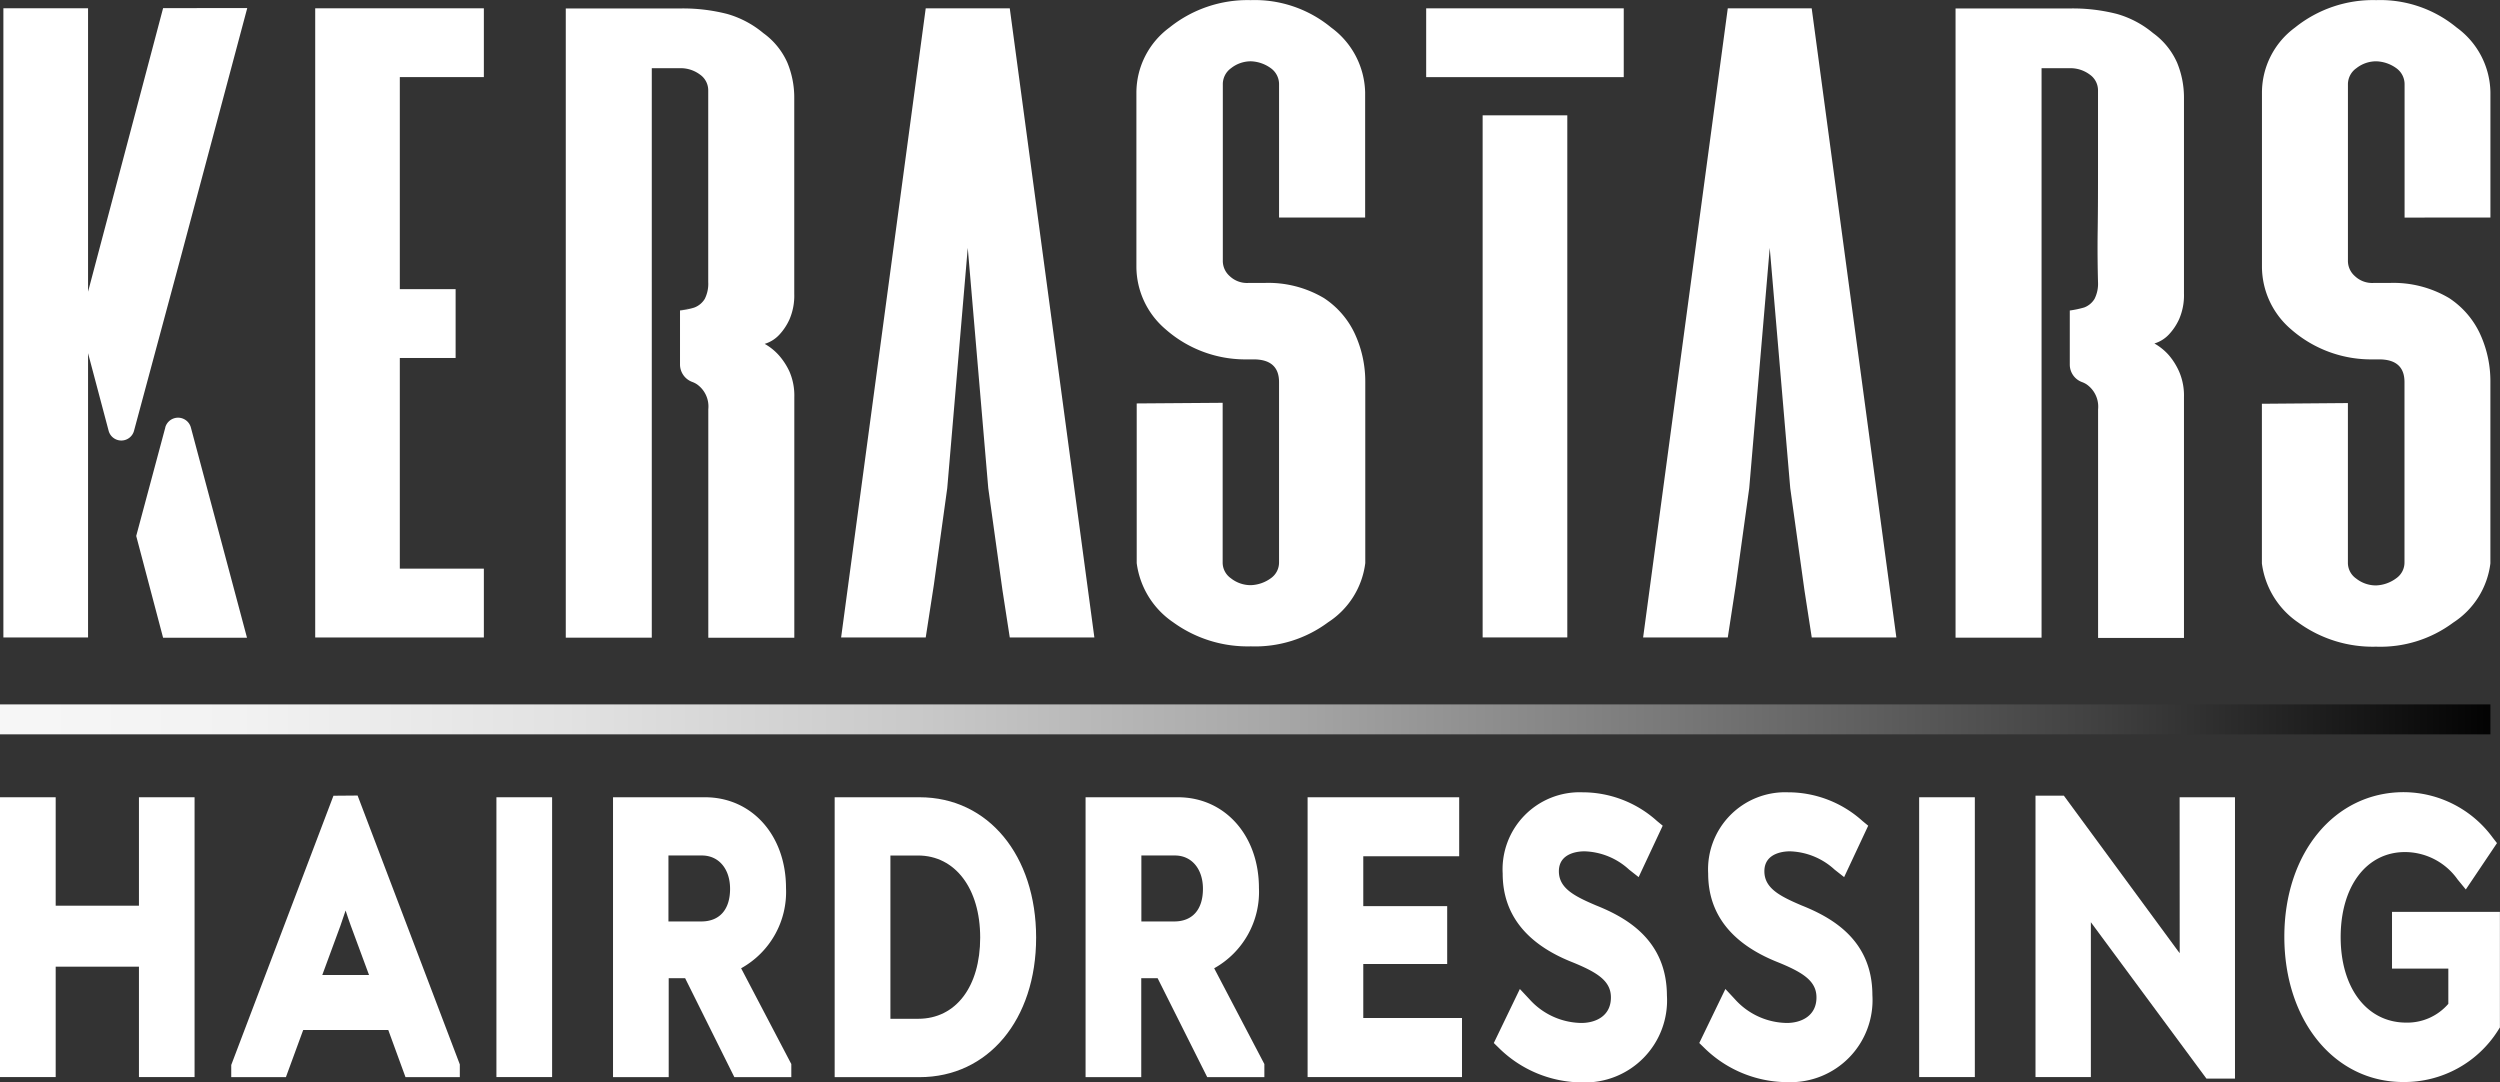
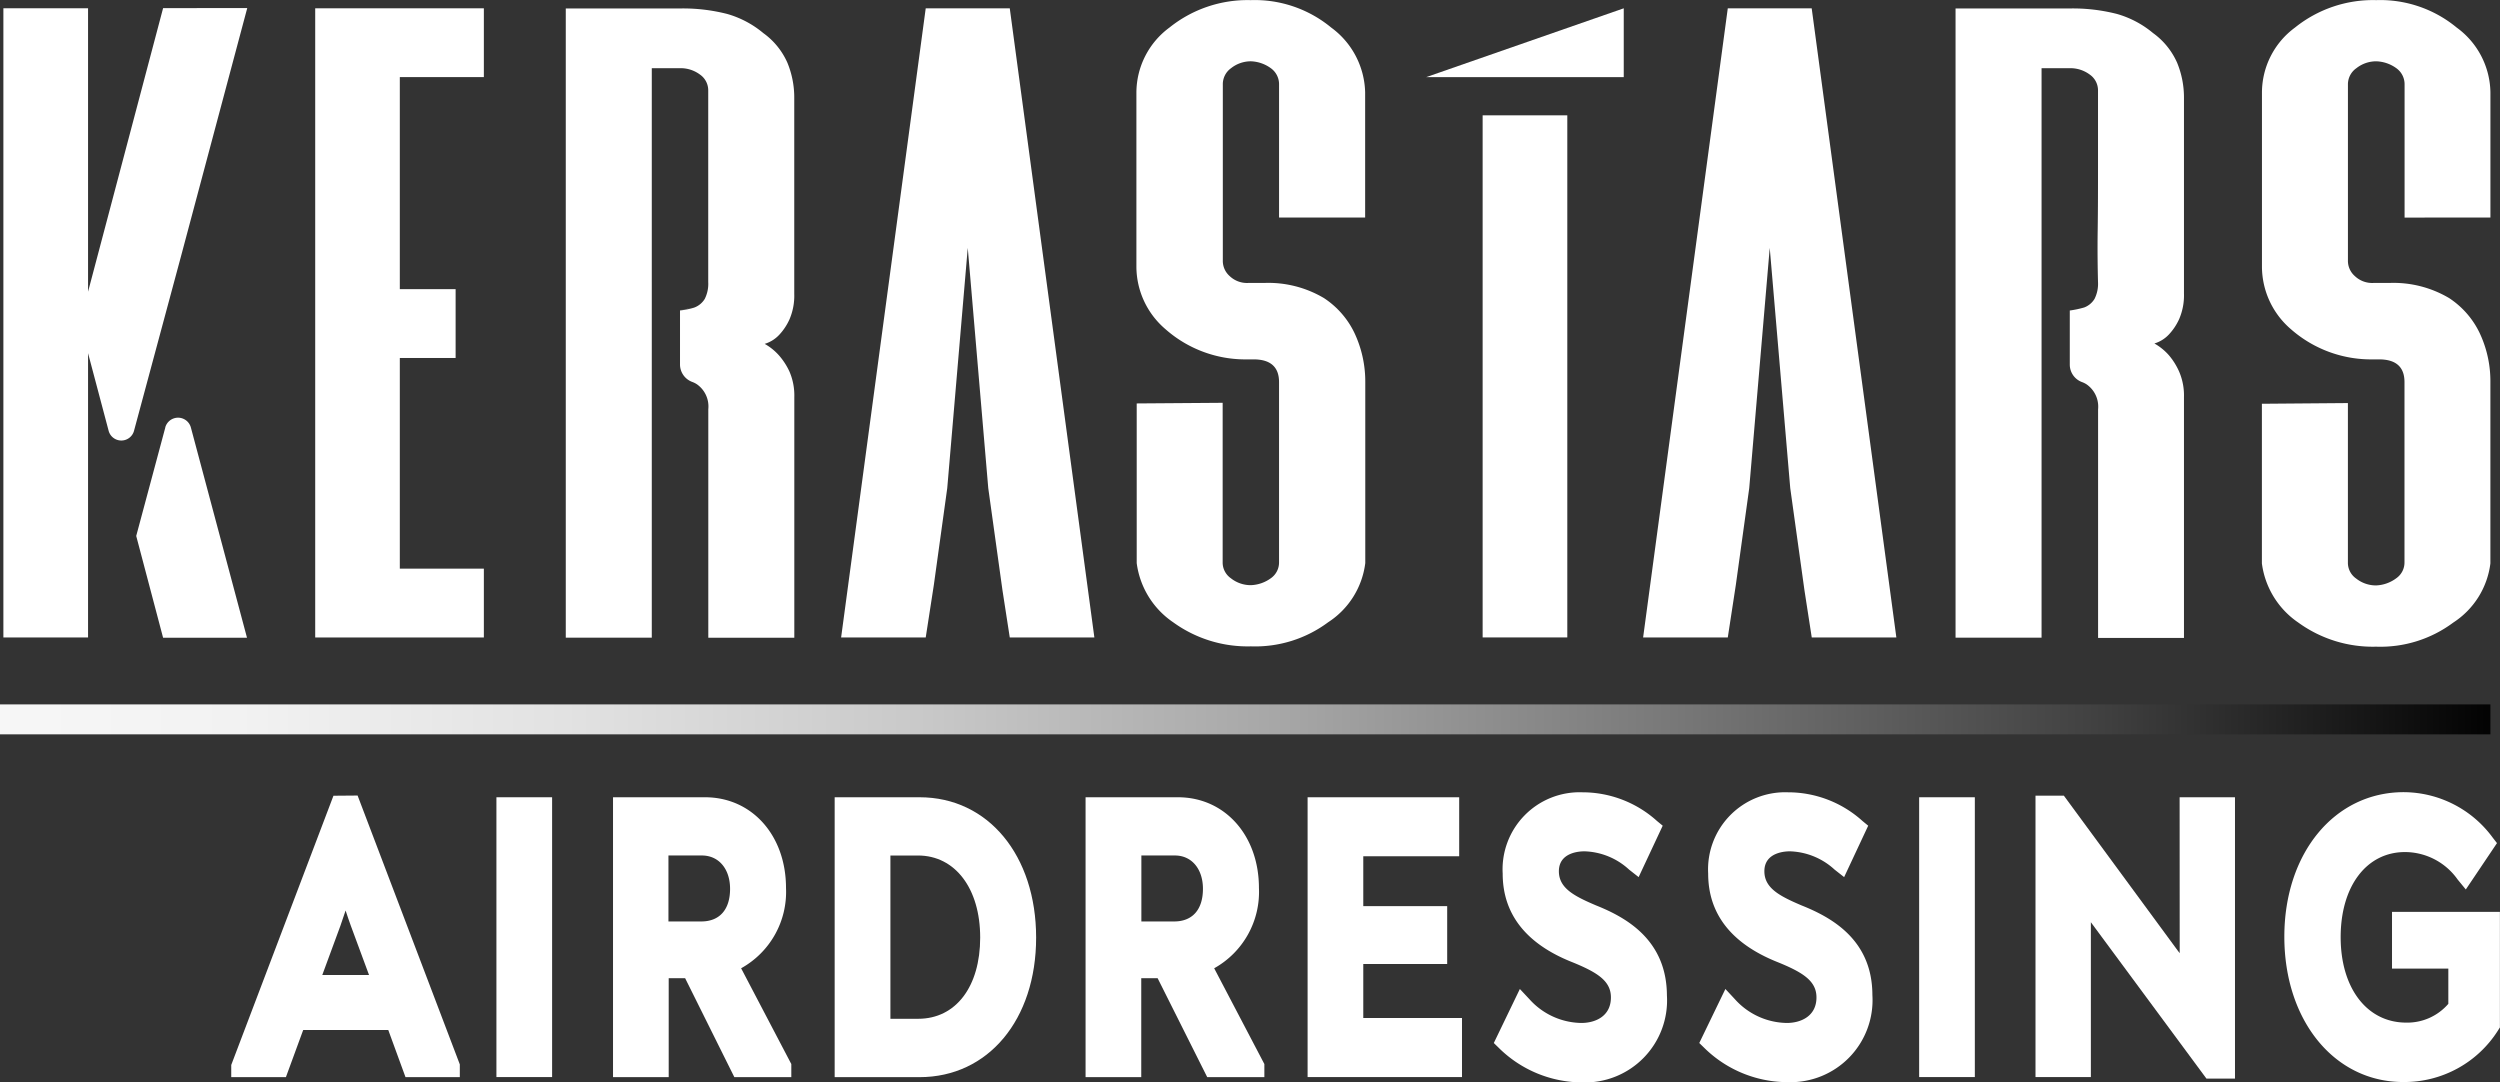
<svg xmlns="http://www.w3.org/2000/svg" width="163.877" height="70.946" viewBox="0 0 163.877 70.946">
  <rect x="0" y="0" width="163.877" height="70.946" fill="#333333" stroke="none" />
  <defs>
    <style>.a{fill:#fff;}.b{fill:url(#a);}</style>
    <linearGradient id="a" y1="0.499" x2="1" y2="0.499" gradientUnits="objectBoundingBox">
      <stop offset="0" stop-color="#f7f7f7" />
      <stop offset="0.1" stop-color="#f2f2f2" />
      <stop offset="0.23" stop-color="#e2e2e2" />
      <stop offset="0.37" stop-color="#c9c9c9" />
      <stop offset="0.52" stop-color="#a5a5a5" />
      <stop offset="0.67" stop-color="#787878" />
      <stop offset="0.84" stop-color="#404040" />
      <stop offset="1" />
    </linearGradient>
  </defs>
  <g transform="translate(-47 -175.32)">
    <g transform="translate(47 227.25)">
-       <path class="a" d="M56.108,307.278H50.65V300.17H47v18.342h3.65v-7.237h5.458v7.237h3.646V300.17H56.108Z" transform="translate(-47 -299.839)" />
      <path class="a" d="M89.917,299.913l-6.7,17.648v.8H86.8l1.134-3.093h5.576l1.13,3.093H98.2v-.837L91.5,299.9Zm2.332,11.75H89.185l1.189-3.227h0c.117-.343.23-.67.339-1,.113.352.23.682.343,1Z" transform="translate(-68.059 -299.682)" />
      <rect class="a" width="3.65" height="18.342" transform="translate(32.541 0.331)" />
      <path class="a" d="M154.34,306.122c0-3.449-2.231-5.952-5.312-5.952H143v18.347h3.65v-6.488h1.076l3.227,6.488h3.734v-.858l-3.29-6.279A5.721,5.721,0,0,0,154.34,306.122Zm-3.667.05c0,1.36-.686,2.139-1.888,2.139h-2.152v-4.324h2.193C149.932,303.987,150.673,304.867,150.673,306.173Z" transform="translate(-102.816 -299.839)" />
      <path class="a" d="M183.273,300.17H177.71v18.347h5.563c4.5,0,7.643-3.767,7.643-9.146S187.781,300.17,183.273,300.17Zm-1.909,3.818h1.808c2.436,0,4.077,2.16,4.077,5.379s-1.595,5.324-4.06,5.324h-1.825Z" transform="translate(-122.997 -299.839)" />
      <path class="a" d="M228.365,306.122c0-3.449-2.235-5.952-5.312-5.952H217v18.347h3.65v-6.488h1.072l3.252,6.488h3.746v-.858l-3.29-6.279A5.73,5.73,0,0,0,228.365,306.122Zm-3.671.05c0,1.36-.686,2.139-1.884,2.139h-2.152v-4.324h2.2C223.953,303.987,224.694,304.867,224.694,306.173Z" transform="translate(-145.84 -299.839)" />
      <path class="a" d="M255.42,311.1h5.5v-3.792h-5.5v-3.269h6.287V300.17H251.77v18.342h10.121v-3.872H255.42Z" transform="translate(-166.056 -299.839)" />
      <path class="a" d="M287.632,306.8c-1.427-.607-2.436-1.126-2.436-2.239,0-1.256,1.385-1.306,1.674-1.306a4.507,4.507,0,0,1,2.93,1.2l.624.49,1.578-3.37-.377-.31a7.292,7.292,0,0,0-4.885-1.879,5.051,5.051,0,0,0-5.228,5.329c0,2.637,1.515,4.584,4.508,5.785,1.716.691,2.587,1.256,2.587,2.332,0,1.222-1,1.674-1.946,1.674a4.659,4.659,0,0,1-3.395-1.557l-.628-.67-1.708,3.541.322.314a7.8,7.8,0,0,0,5.488,2.269,5.379,5.379,0,0,0,5.538-5.705C292.261,309.062,289.616,307.593,287.632,306.8Z" transform="translate(-183.01 -299.38)" />
      <path class="a" d="M319.812,306.8c-1.423-.607-2.436-1.126-2.436-2.239,0-1.256,1.386-1.306,1.674-1.306a4.523,4.523,0,0,1,2.93,1.2l.624.49,1.578-3.37-.377-.31a7.282,7.282,0,0,0-4.881-1.879,5.054,5.054,0,0,0-5.232,5.329c0,2.637,1.515,4.579,4.508,5.785,1.716.691,2.591,1.256,2.591,2.332,0,1.222-1.009,1.674-1.951,1.674a4.659,4.659,0,0,1-3.395-1.557l-.624-.67-1.712,3.541.322.314a7.8,7.8,0,0,0,5.492,2.252,5.378,5.378,0,0,0,5.534-5.705C324.454,309.062,321.8,307.593,319.812,306.8Z" transform="translate(-201.72 -299.38)" />
      <rect class="a" width="3.65" height="18.342" transform="translate(125.802 0.331)" />
      <path class="a" d="M375.212,309.93v.322l-.151-.2-7.442-10.126H365.76v18.447h3.629V308.222l7.576,10.251h1.871V300.03h-3.629Z" transform="translate(-232.331 -299.7)" />
      <path class="a" d="M411.787,307.224v3.717h3.692v2.311a3.55,3.55,0,0,1-2.758,1.231c-2.57,0-4.3-2.252-4.3-5.6s1.7-5.58,4.219-5.58a4.238,4.238,0,0,1,3.449,1.8l.536.653,2.043-3.039-.28-.36a7.267,7.267,0,0,0-5.831-2.98c-4.533,0-7.828,3.985-7.828,9.477s3.278,9.523,7.79,9.523a7.258,7.258,0,0,0,6.241-3.42l.1-.159v-7.576Z" transform="translate(-254.989 -299.38)" />
    </g>
    <path class="a" d="M195.321,217.863l-5.546-41.243h-5.509l-5.546,41.243h5.546l.532-3.441h0l.879-6.35h0l1.344-15.747,1.344,15.747h0l.933,6.706.477,3.085Z" transform="translate(-76.584 -0.756)" />
    <path class="a" d="M320.9,217.863l-5.55-41.243h-5.5l-5.55,41.243h5.55l.527-3.441h0l.879-6.35h0l1.344-15.747,1.344,15.747h0l.933,6.706.477,3.085Z" transform="translate(-149.592 -0.756)" />
    <path class="a" d="M366.187,178.253A6.43,6.43,0,0,0,363.822,177a11.67,11.67,0,0,0-3.093-.36H353.24v41.243h5.638V180.555h1.85a2.122,2.122,0,0,1,1.31.419,1.256,1.256,0,0,1,.54,1.038v5.023c0,1.352,0,2.738-.021,4.148s0,2.545.021,3.386a2.2,2.2,0,0,1-.226,1.105,1.34,1.34,0,0,1-.678.565,6.484,6.484,0,0,1-.946.2V200a1.222,1.222,0,0,0,.8,1.13,1.547,1.547,0,0,1,.289.142,1.775,1.775,0,0,1,.766,1.645V217.9h5.63V202.125a3.964,3.964,0,0,0-.314-1.674,4.4,4.4,0,0,0-.678-1.084,3.663,3.663,0,0,0-.946-.766,2.164,2.164,0,0,0,.946-.586,3.7,3.7,0,0,0,.678-1.017,3.923,3.923,0,0,0,.314-1.674V182.5a5.969,5.969,0,0,0-.448-2.3A4.768,4.768,0,0,0,366.187,178.253Z" transform="translate(-178.052 -0.765)" />
    <g transform="translate(47.222 175.32)">
      <path class="a" d="M153.49,223.89h.033Z" transform="translate(-109.137 -203.559)" />
      <path class="a" d="M155.13,223.485a2.4,2.4,0,0,0,.264-.075C155.314,223.439,155.222,223.46,155.13,223.485Z" transform="translate(-110.09 -203.28)" />
      <path class="a" d="M53.08,195.179V176.6H47.53v41.243h5.55V199.21l1.344,5.069a.862.862,0,0,0,1.674,0l3.06-11.365,4.357-16.325H58Z" transform="translate(-47.53 -176.058)" />
      <path class="a" d="M70.239,241.366l-1.909,7.116,1.762,6.672h5.5l-3.675-13.767a.871.871,0,0,0-1.683-.021Z" transform="translate(-59.623 -213.35)" />
      <path class="a" d="M96.36,217.863h11.055v-4.512h-5.509V199.542h3.658v-4.512h-3.658v-13.9h5.509V176.62H96.36Z" transform="translate(-75.92 -176.076)" />
      <path class="a" d="M153.57,223.707a4.461,4.461,0,0,0,.653-.117C153.976,223.644,153.666,223.695,153.57,223.707Z" transform="translate(-109.183 -203.385)" />
      <path class="a" d="M148.547,178.253A6.43,6.43,0,0,0,146.182,177a11.67,11.67,0,0,0-3.093-.36H135.6v41.243h5.638V180.555h1.85a2.114,2.114,0,0,1,1.31.419,1.256,1.256,0,0,1,.54,1.038V194.57a2.2,2.2,0,0,1-.226,1.105,1.348,1.348,0,0,1-.674.565,2.4,2.4,0,0,1-.264.075,4.464,4.464,0,0,1-.653.117h-.033v3.558a1.222,1.222,0,0,0,.8,1.13,1.549,1.549,0,0,1,.289.142,1.775,1.775,0,0,1,.766,1.645v14.981h5.638V202.125a3.964,3.964,0,0,0-.314-1.674,4.4,4.4,0,0,0-.682-1.059,3.662,3.662,0,0,0-.946-.766,2.164,2.164,0,0,0,.946-.586,3.7,3.7,0,0,0,.678-1.017,3.922,3.922,0,0,0,.314-1.674V182.5a5.969,5.969,0,0,0-.448-2.3A4.768,4.768,0,0,0,148.547,178.253Z" transform="translate(-98.735 -176.085)" />
      <path class="a" d="M237.731,177.128a7.874,7.874,0,0,0-5.283-1.8,8.175,8.175,0,0,0-5.324,1.8,5.313,5.313,0,0,0-2.164,4.24v11.461a5.4,5.4,0,0,0,1.9,4.064,7.911,7.911,0,0,0,5.412,1.984h.364c1.109,0,1.674.494,1.674,1.49v11.821a1.256,1.256,0,0,1-.54,1.038,2.365,2.365,0,0,1-1.31.452,2.093,2.093,0,0,1-1.306-.452,1.256,1.256,0,0,1-.54-1.038V201.724l-5.634.042v10.465a5.555,5.555,0,0,0,2.39,3.88,8.313,8.313,0,0,0,5.1,1.578,8,8,0,0,0,5.057-1.578,5.412,5.412,0,0,0,2.436-3.88V200.368a7.464,7.464,0,0,0-.724-3.252,5.651,5.651,0,0,0-1.984-2.256,7.141,7.141,0,0,0-3.926-.992h-1.038a1.645,1.645,0,0,1-1.218-.452,1.323,1.323,0,0,1-.448-1.034V180.874a1.289,1.289,0,0,1,.54-1.084,2.093,2.093,0,0,1,1.306-.452,2.365,2.365,0,0,1,1.3.452,1.289,1.289,0,0,1,.54,1.084v8.707h5.643v-8.213A5.413,5.413,0,0,0,237.731,177.128Z" transform="translate(-150.69 -175.32)" />
-       <path class="a" d="M270.34,181.132h12.951V176.62H270.34Z" transform="translate(-177.075 -176.076)" />
+       <path class="a" d="M270.34,181.132h12.951V176.62Z" transform="translate(-177.075 -176.076)" />
      <rect class="a" width="5.55" height="34.224" transform="translate(96.966 7.56)" />
      <path class="a" d="M416.191,189.581v-8.213a5.347,5.347,0,0,0-2.21-4.24,7.874,7.874,0,0,0-5.278-1.8,8.158,8.158,0,0,0-5.324,1.8,5.3,5.3,0,0,0-2.164,4.24v11.461a5.412,5.412,0,0,0,1.892,4.064,7.953,7.953,0,0,0,5.417,1.984h.36c1.113,0,1.674.494,1.674,1.49v11.821a1.256,1.256,0,0,1-.54,1.038,2.365,2.365,0,0,1-1.319.469,2.093,2.093,0,0,1-1.31-.452,1.256,1.256,0,0,1-.54-1.038V201.741l-5.638.046v10.465a5.555,5.555,0,0,0,2.39,3.88,8.313,8.313,0,0,0,5.1,1.578,7.991,7.991,0,0,0,5.052-1.578,5.412,5.412,0,0,0,2.436-3.88V200.368a7.4,7.4,0,0,0-.72-3.252,5.651,5.651,0,0,0-1.984-2.256,7.149,7.149,0,0,0-3.926-.992h-1.038a1.645,1.645,0,0,1-1.218-.452,1.323,1.323,0,0,1-.452-1.034V180.875a1.289,1.289,0,0,1,.553-1.084,2.093,2.093,0,0,1,1.31-.452,2.365,2.365,0,0,1,1.31.452,1.289,1.289,0,0,1,.54,1.084v8.707Z" transform="translate(-253.164 -175.32)" />
    </g>
    <rect class="b" width="163.249" height="1.963" transform="translate(47 221.494)" />
  </g>
</svg>